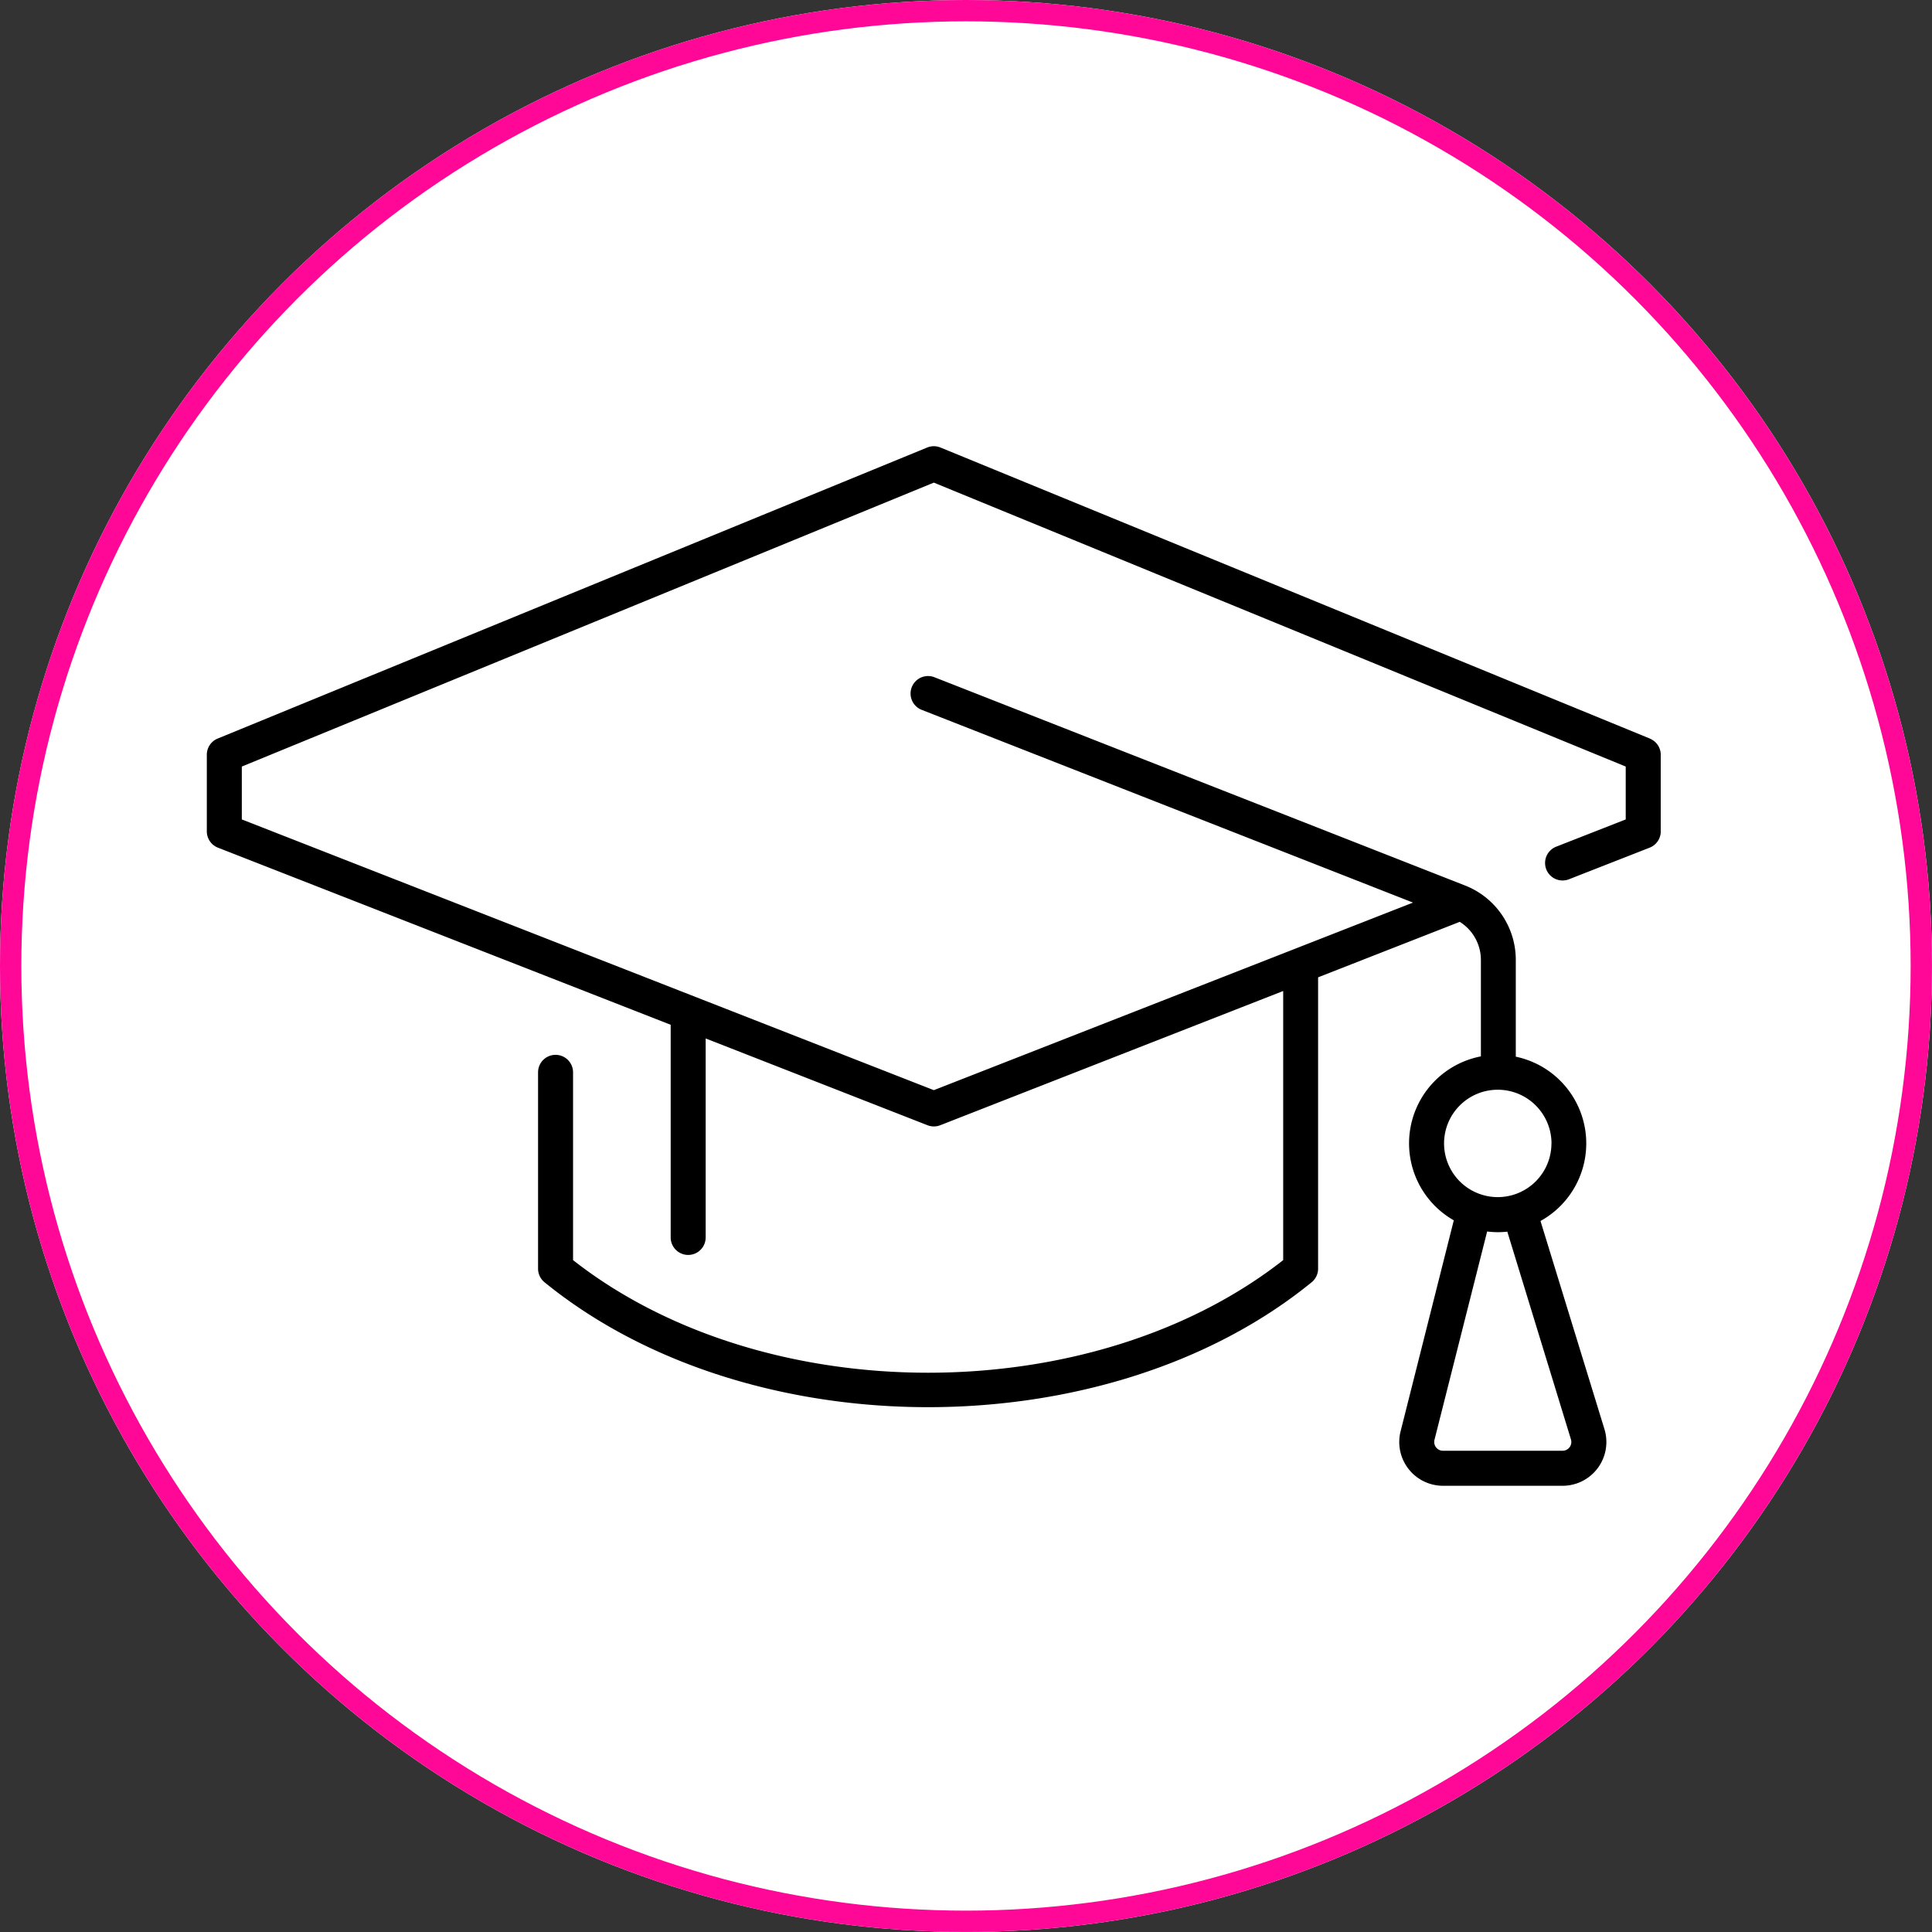
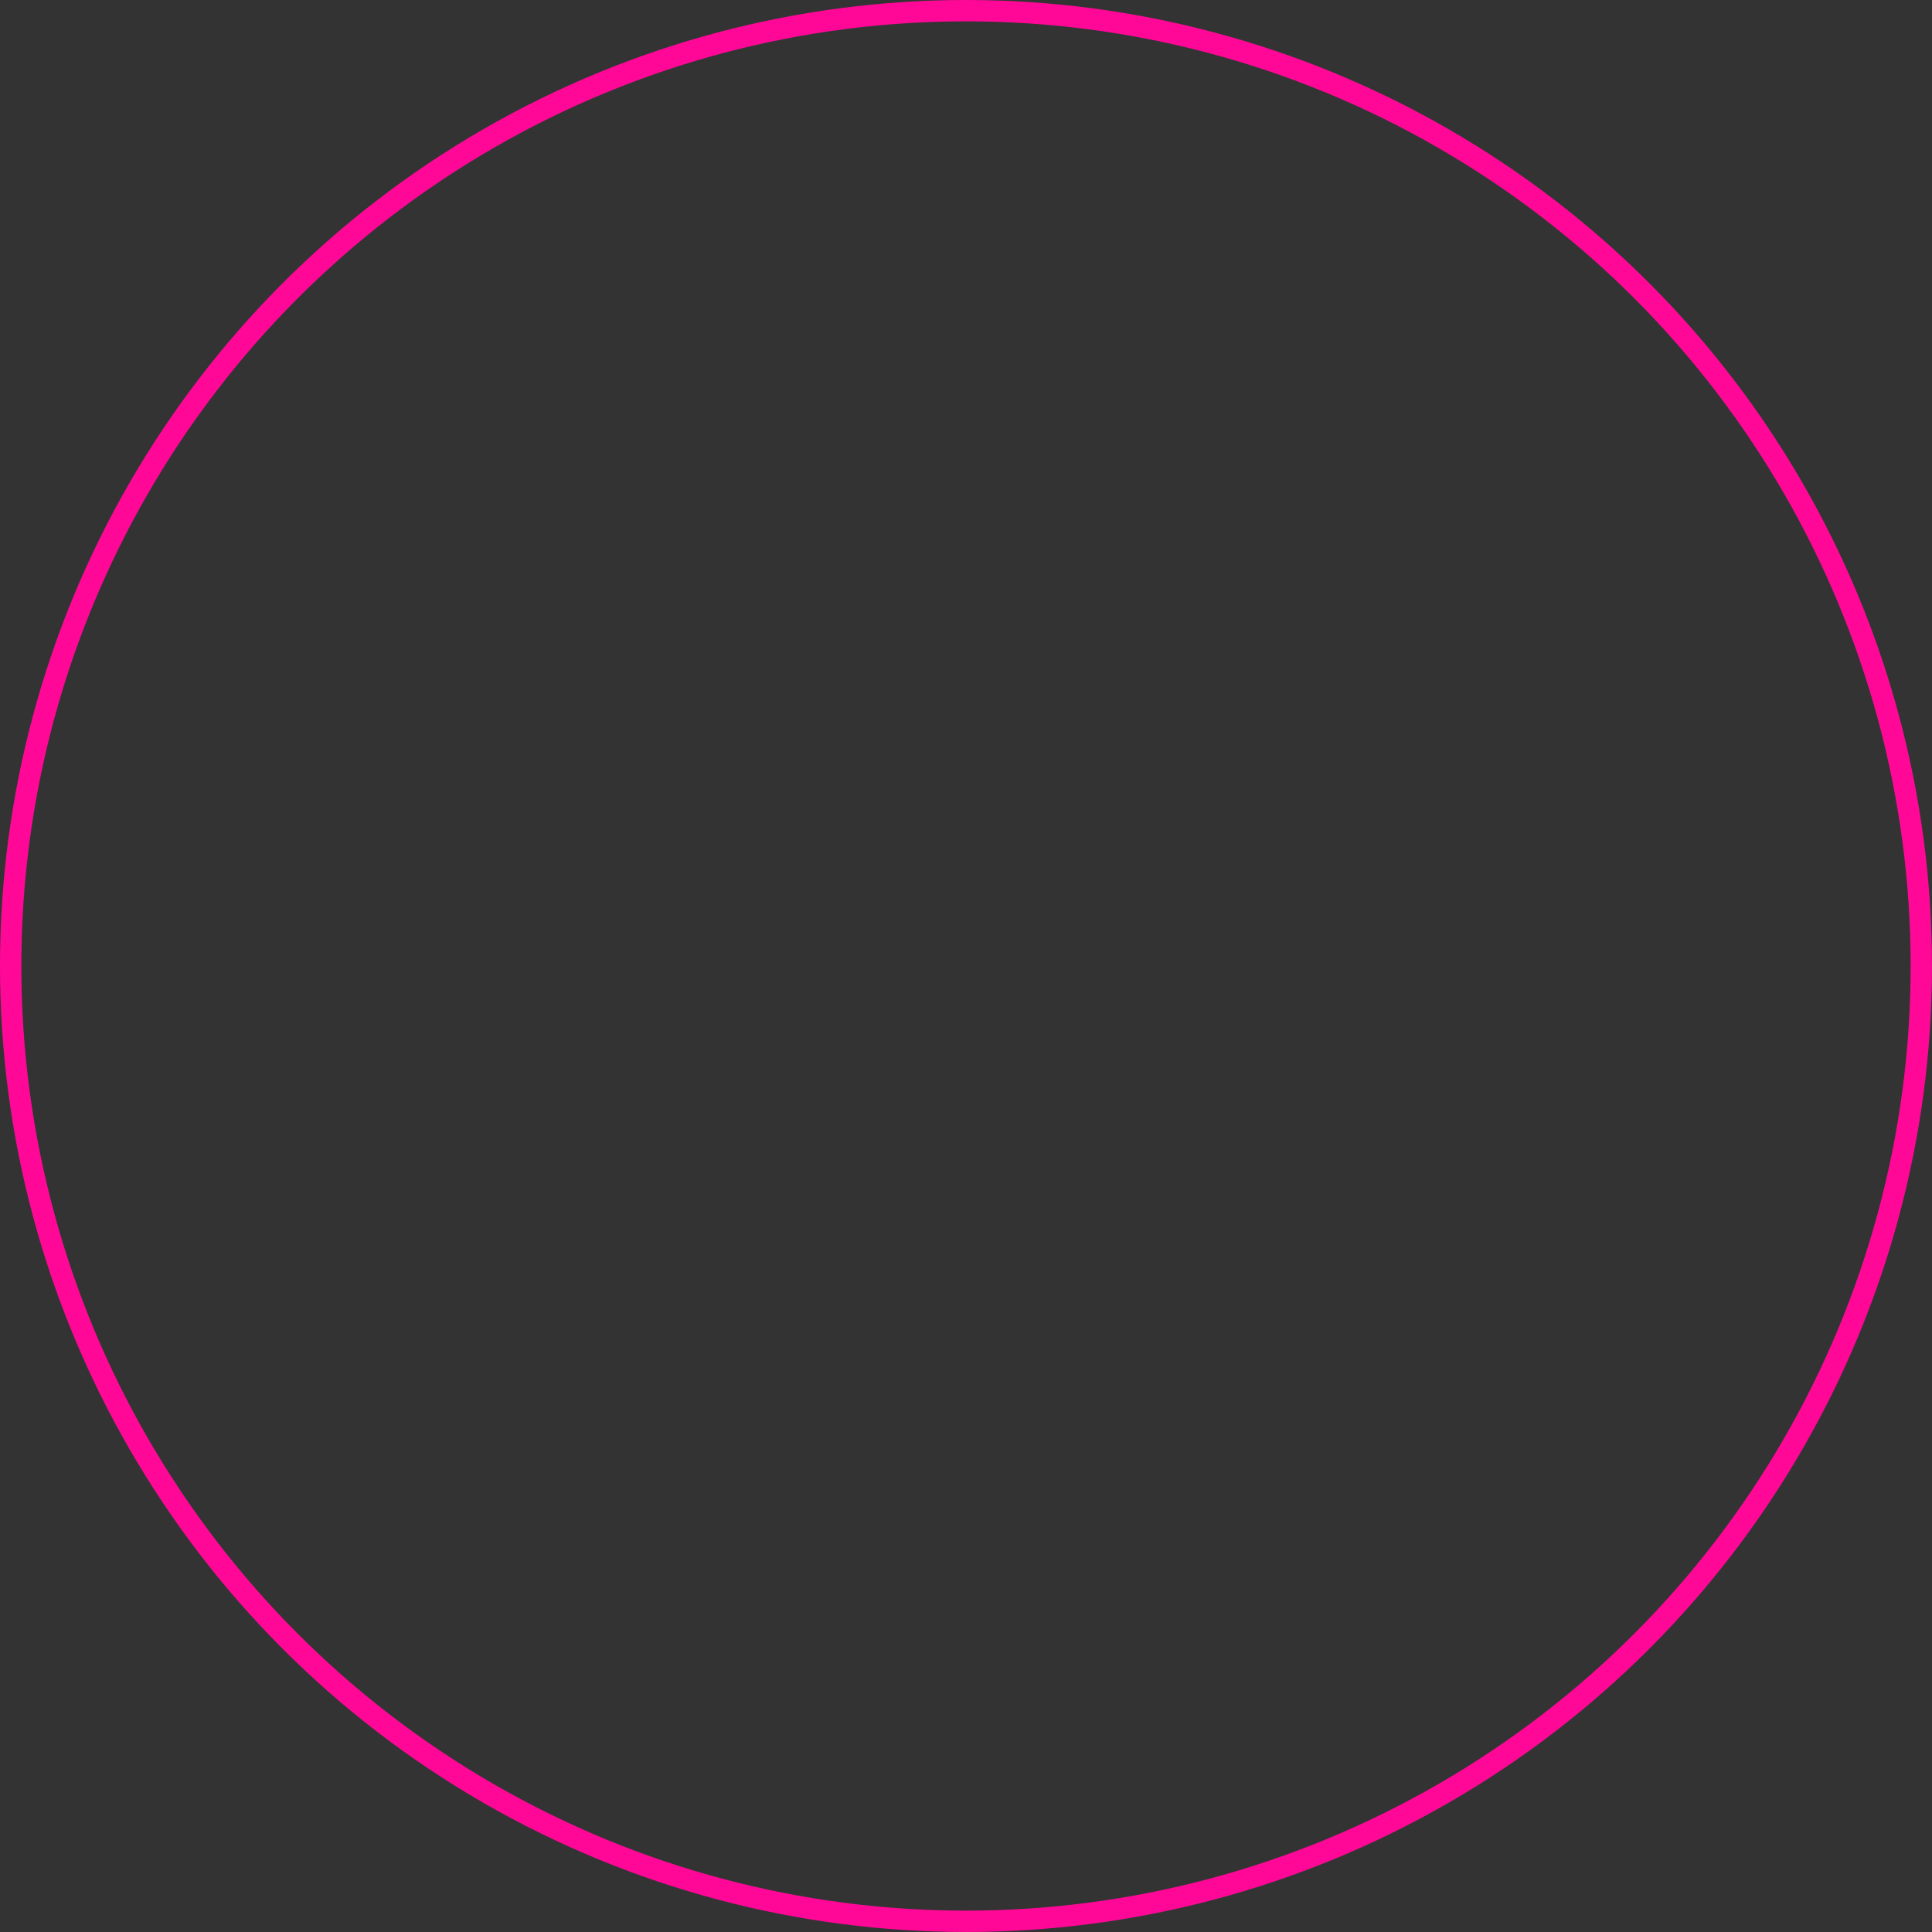
<svg xmlns="http://www.w3.org/2000/svg" width="90.539" height="90.539" viewBox="0 0 90.539 90.539">
  <rect x="0" y="0" width="90.539" height="90.539" fill="#333333" stroke="none" />
  <defs>
    <clipPath id="clip-path">
-       <rect id="Rectangle_2812" data-name="Rectangle 2812" width="68.134" height="48.717" fill="none" />
-     </clipPath>
+       </clipPath>
  </defs>
  <g id="Groupe_6287" data-name="Groupe 6287" transform="translate(8710.539 -3071.987)">
    <g id="Groupe_5847" data-name="Groupe 5847" transform="translate(-8710.539 3071.987)">
      <g id="Ellipse_1" data-name="Ellipse 1" transform="translate(0 0)" fill="#fff" stroke="#ff0897" stroke-width="1">
-         <circle cx="45.269" cy="45.269" r="45.269" stroke="none" />
        <circle cx="45.269" cy="45.269" r="44.769" fill="none" />
      </g>
    </g>
    <g id="Groupe_5860" data-name="Groupe 5860" transform="translate(-8700.847 3092.898)">
      <g id="Groupe_5859" data-name="Groupe 5859" transform="translate(0 0)" clip-path="url(#clip-path)">
-         <path id="Tracé_2915" data-name="Tracé 2915" d="M67.625,13.7,34.381.061a.822.822,0,0,0-.622,0L.509,13.7A.819.819,0,0,0,0,14.463v3.586a.821.821,0,0,0,.521.764l21.217,8.3v9.966a.82.82,0,1,0,1.64,0V27.754L33.772,31.82a.815.815,0,0,0,.6,0l16.07-6.29V38.142c-8.971,7.036-24.308,7.036-33.279,0v-8.8a.82.82,0,0,0-1.64,0v9.2a.821.821,0,0,0,.3.635c4.789,3.9,11.383,5.856,17.978,5.856s13.189-1.952,17.977-5.856a.82.82,0,0,0,.3-.635V24.913c0-.008,0-.016,0-.024l6.638-2.6a2.106,2.106,0,0,1,.991,1.792v4.513a4.151,4.151,0,0,0-1.27,7.683l-2.493,9.886a2.051,2.051,0,0,0,1.99,2.554h5.6a2.052,2.052,0,0,0,1.963-2.654L62.5,36.308a4.153,4.153,0,0,0-1.158-7.7V24.082a3.741,3.741,0,0,0-2.388-3.5L34.1,10.827a.82.82,0,1,0-.6,1.527l23.025,9.033L34.07,30.177,1.64,17.49V15.012L34.07,1.706,66.494,15.012V17.49l-3.259,1.277a.82.82,0,0,0,.6,1.527l3.78-1.481a.82.82,0,0,0,.521-.764V14.463a.819.819,0,0,0-.509-.759m-3.7,32.839a.412.412,0,0,1-.395.533h-5.6a.412.412,0,0,1-.4-.513L60,36.8a4.179,4.179,0,0,0,.5.033,4.274,4.274,0,0,0,.445-.025Zm-.914-13.87A2.516,2.516,0,1,1,60.5,30.157a2.519,2.519,0,0,1,2.516,2.516" transform="translate(0 0)" />
-       </g>
+         </g>
    </g>
  </g>
</svg>